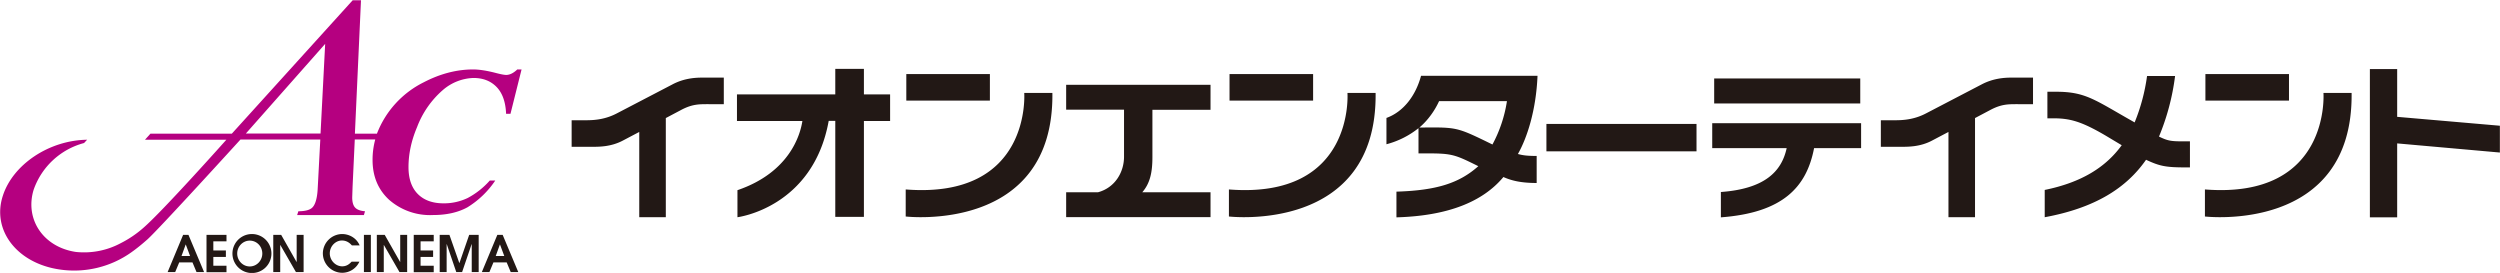
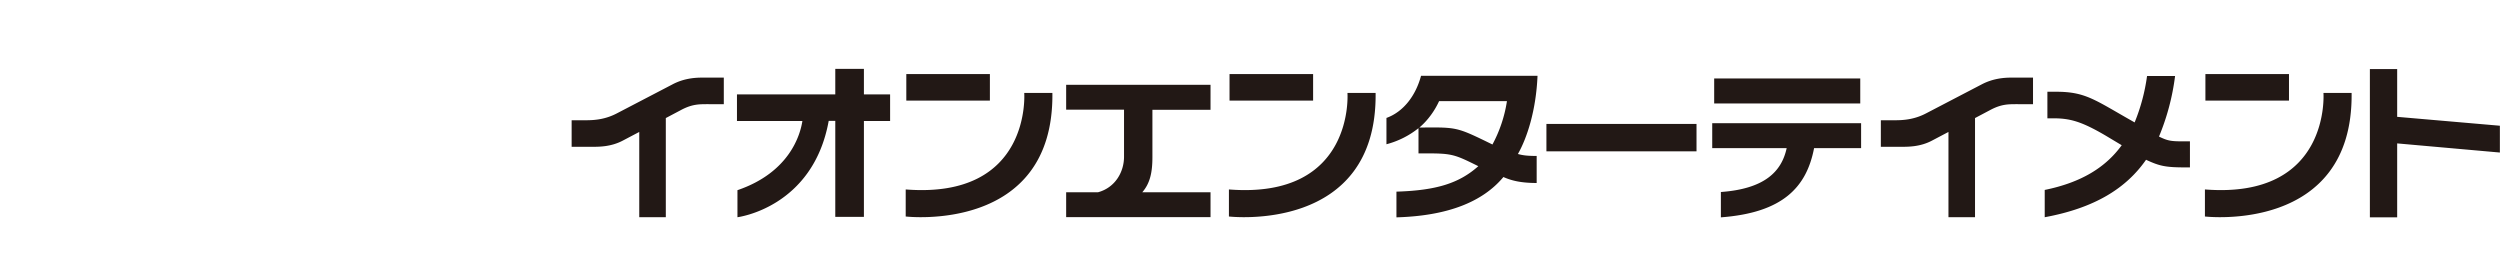
<svg xmlns="http://www.w3.org/2000/svg" viewBox="0 0 2052 224">
  <path fill="#221815" d="M1236.9 83a109.9 109.9 0 0 1-11.9 35.6c-26.6-13-28.6-14-50.3-14l-9.7.1c7.1-6 12.7-14 16.2-21.7h55.7m-98.9 35.4a70.8 70.8 0 0 0 26.3-13.2v20.7h7.1c20.7 0 23 1.1 42 10.5-15.8 14.1-34.6 19.9-67.2 20.9v21.1c42.1-1.2 70.8-12.7 87.8-33.1 6.7 3 14.6 4.9 27.3 4.9V128c-8.4 0-11.7-.6-15.4-1.6 7.4-13 14.9-35.5 16.1-64.2h-95.6c-4.4 16.4-14.5 29.6-28.4 34.6v21.6m388.9-33.5H1407V64.4h119.9v20.5zm-114.4 72.7c35.6-2.6 49.8-16.5 54-36h-61.1v-20.5h122.2v20.5H1489c-6.2 32.2-25.8 53-76.5 56.8v-20.8M709.1 56.5h-23.5v21h-80.7v21.8h53.7c-1.7 11.1-10.3 42.1-53.3 56.8v22.2s62-7.7 74.9-79.1h5.4V178h23.5V99.3h21.5V77.5h-21.5v-21M551.9 69.3L507 92.7c-9.6 5.2-18.5 6-25.8 6h-12v21.8H485c6.2 0 16.3.2 26.4-5.2l13.3-7v70h21.8V96.9l12.1-6.4c9.6-5.2 15.3-5 23.5-5h12V63.7h-17.5c-6.2 0-15.3.6-24.7 5.6m1074.6 0l-44.9 23.4c-9.6 5.2-18.5 6-25.8 6h-12v21.8h15.8c6.2 0 16.4.2 26.4-5.2l13.3-7v70h21.8V96.9l12.1-6.4c9.6-5.2 15.3-5 23.5-5h12V63.7h-17.5c-6.1 0-15.2.6-24.7 5.6m425.4 33.9v22l-84.3-7.5v60.7h-22.4V56.7h22.4v39.2zm-1106-13.1h47.7V69.6H875.1V90h47.5v38.7c0 12.3-7.1 25.2-21.3 29.1h-26.2v20.4h118.5v-20.4h-56c6.4-7.4 8.3-16.4 8.3-28.8V90.1m826.2 22a191.3 191.3 0 0 0 13.2-49.7h-23a156 156 0 0 1-10.2 38.1l-.3-.2c-32.5-18.3-39.7-25-64.2-25h-7.1v21.8h4.5c13.9 0 23.2 2.4 43.3 14.2l13.2 7.9c-13.2 18.2-33.2 30.6-63.2 36.7v22.4c41.3-7.6 67-23.9 83.2-47.2l.3.2c11 5.1 16 6.1 32.2 6.1h3.5V116c-15 .1-17.2.1-25.4-3.9M743.9 60.8h68.6v21.8h-68.6zm96.8 15.6s6.2 87.2-97.3 79.1v22.2S865.2 192 863.8 76.3h-23.1m168.5-15.5h68.6v21.8h-68.6zm96.8 15.6s6.2 87.2-97.3 79.1v22.2s121.8 14.3 120.4-101.4H1106m704.2-15.5h68.6v21.8h-68.6zm96.9 15.6s6.2 87.2-97.3 79.1v22.2s121.8 14.3 120.4-101.4h-23.1m-637.8 25.4h123.2v22.5h-123.2z" />
-   <path d="M150.3 192.8h4.4l12.8 30.5h-6.2l-3.3-7.9h-10.9l-3.3 7.9h-6.2l12.7-30.5zm-1.3 17.3h7l-3.5-9.4h-.1l-3.4 9.4zm20.5-17.3h16.4v5.3h-10.8v7.5h10.3v5.3h-10.3v7.2h10.8v5.3h-16.4v-30.6zm35.5-.6a16 16 0 1 1 0 31.8 16 16 0 0 1 0-31.8zm0 26.5c5.8 0 10.3-4.9 10.3-10.6 0-5.9-4.6-10.6-10.3-10.6-5.7 0-10.3 4.8-10.3 10.6 0 5.7 4.5 10.6 10.3 10.6zm19.4-25.9h6.4l12.6 22.2h.1v-22.2h5.7v30.5h-6.3l-12.8-22.2h-.1v22.2h-5.7v-30.5zm70.6 22a15.6 15.6 0 0 1-14.1 9.1 16 16 0 0 1-15.9-16 16 16 0 0 1 15.8-15.8c5.1 0 11.5 2.6 14.4 9.3h-6.4c-2.2-2.5-4.8-4-8.2-4-5 0-9.9 4.5-9.9 10.6 0 5.7 4.7 10.6 10.2 10.6 4.1 0 6.3-2.4 7.7-3.8h6.4zm3.7-22h5.7v30.5h-5.7v-30.5zm10.7 0h6.4l12.6 22.2h.1v-22.2h5.7v30.5h-6.3l-12.8-22.2h-.1v22.2h-5.7v-30.5zm30.1 0H356v5.3h-10.8v7.5h10.3v5.3h-10.3v7.2H356v5.3h-16.4v-30.6zm21.6 0h7.8l8.1 23.1h.1l8-23.1h7.8v30.5h-5.7v-22.9h-.1l-7.8 22.9h-4.8l-7.8-22.9h-.1v22.9h-5.7v-30.5zm47.1 0h4.4l12.8 30.5h-6.2l-3.3-7.9H405l-3.3 7.9h-6.2l12.7-30.5zm-1.3 17.3h7l-3.5-9.4h-.1l-3.4 9.4z" fill="#231815" />
-   <path fill="#B50080" d="M424.7 56.9c-3.1 3-6.2 4.6-9.2 4.6-1.5 0-4.2-.5-8.1-1.5-7.6-2-14-3-19.1-3-13.4 0-27 3.5-40.6 10.6a78.5 78.5 0 0 0-38.3 42.1h-18.1l5-109.5h-6.8l-99.2 109.5h-66.8l-4.5 5h66.8s-52.4 58.8-68.1 72.3a88.9 88.9 0 0 1-18.6 12.6 63.8 63.8 0 0 1-36.8 7.2c-26.6-3.9-42.1-26.7-34.7-51A60.1 60.1 0 0 1 69 117.4l2.5-2.7c-31.2.4-60.8 20.3-69.1 45.8-9.4 28.3 11.5 55.6 46.6 60.7a81 81 0 0 0 58.8-14.1c4.4-3.1 8.8-6.7 13.2-10.6 9.4-8.4 76.4-82 76.4-82h65.5l-2.1 39.7c-.5 11.5-3.2 15-4.6 16.3-1.4 1.3-4.4 2.9-11.3 2.9l-1 3.1h54.8l.9-3.1c-3.8-.3-6.5-1.3-8.1-3-1.6-1.7-2.4-4.5-2.4-8.4l.3-8.9 1.8-38.6H308a63.5 63.5 0 0 0-2.2 16.8c0 13.4 4.5 24.3 13.6 32.7a51 51 0 0 0 36 12.5c11.1 0 20.5-2.1 28.2-6.3a74.2 74.2 0 0 0 22.9-22H402a64.4 64.4 0 0 1-18.1 14.3 45 45 0 0 1-19.8 4.4c-8.9 0-16-2.5-21.1-7.6-5.1-5.1-7.7-12.5-7.7-22.1 0-10.8 2.3-21.7 7-32.8a75.6 75.6 0 0 1 21.2-30.5 40.3 40.3 0 0 1 25.1-9.9c7.8 0 14.1 2.4 18.9 7.3 4.8 4.9 7.5 12.2 7.9 22.1h3.6l9.1-36.4h-3.4zm-161.6 52.7h-61.3L266.9 36l-3.8 73.6z" />
</svg>